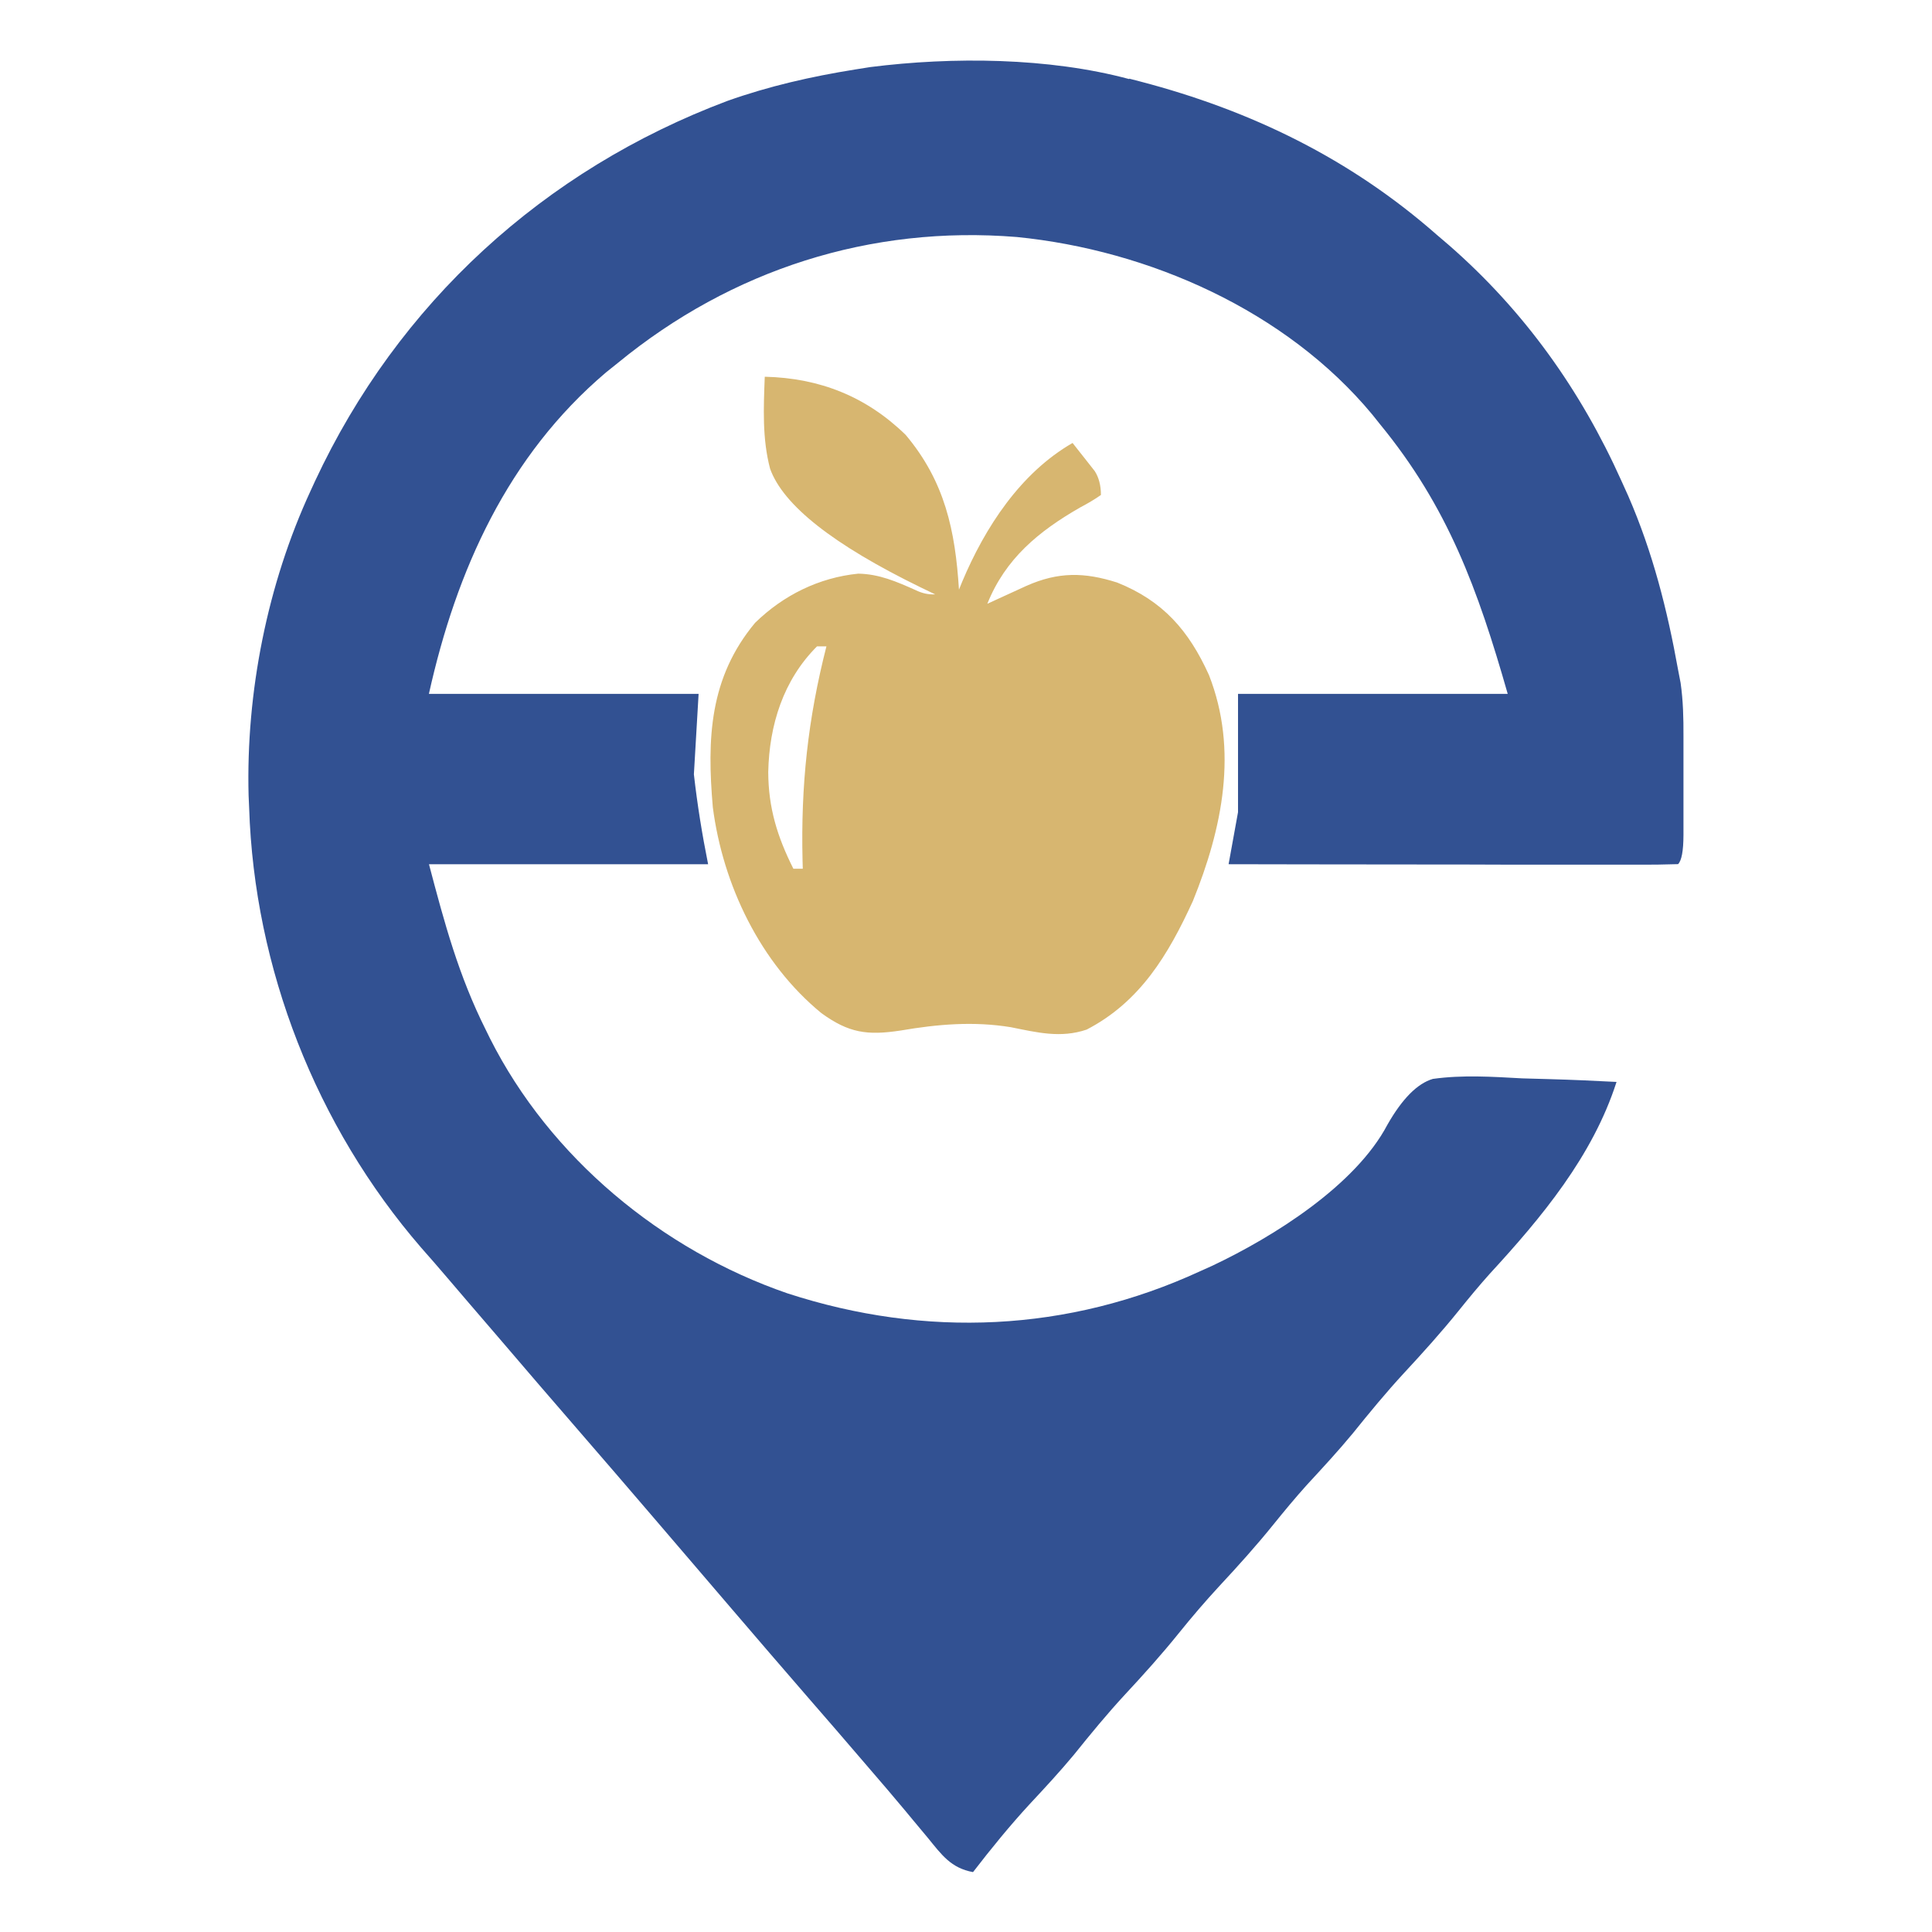
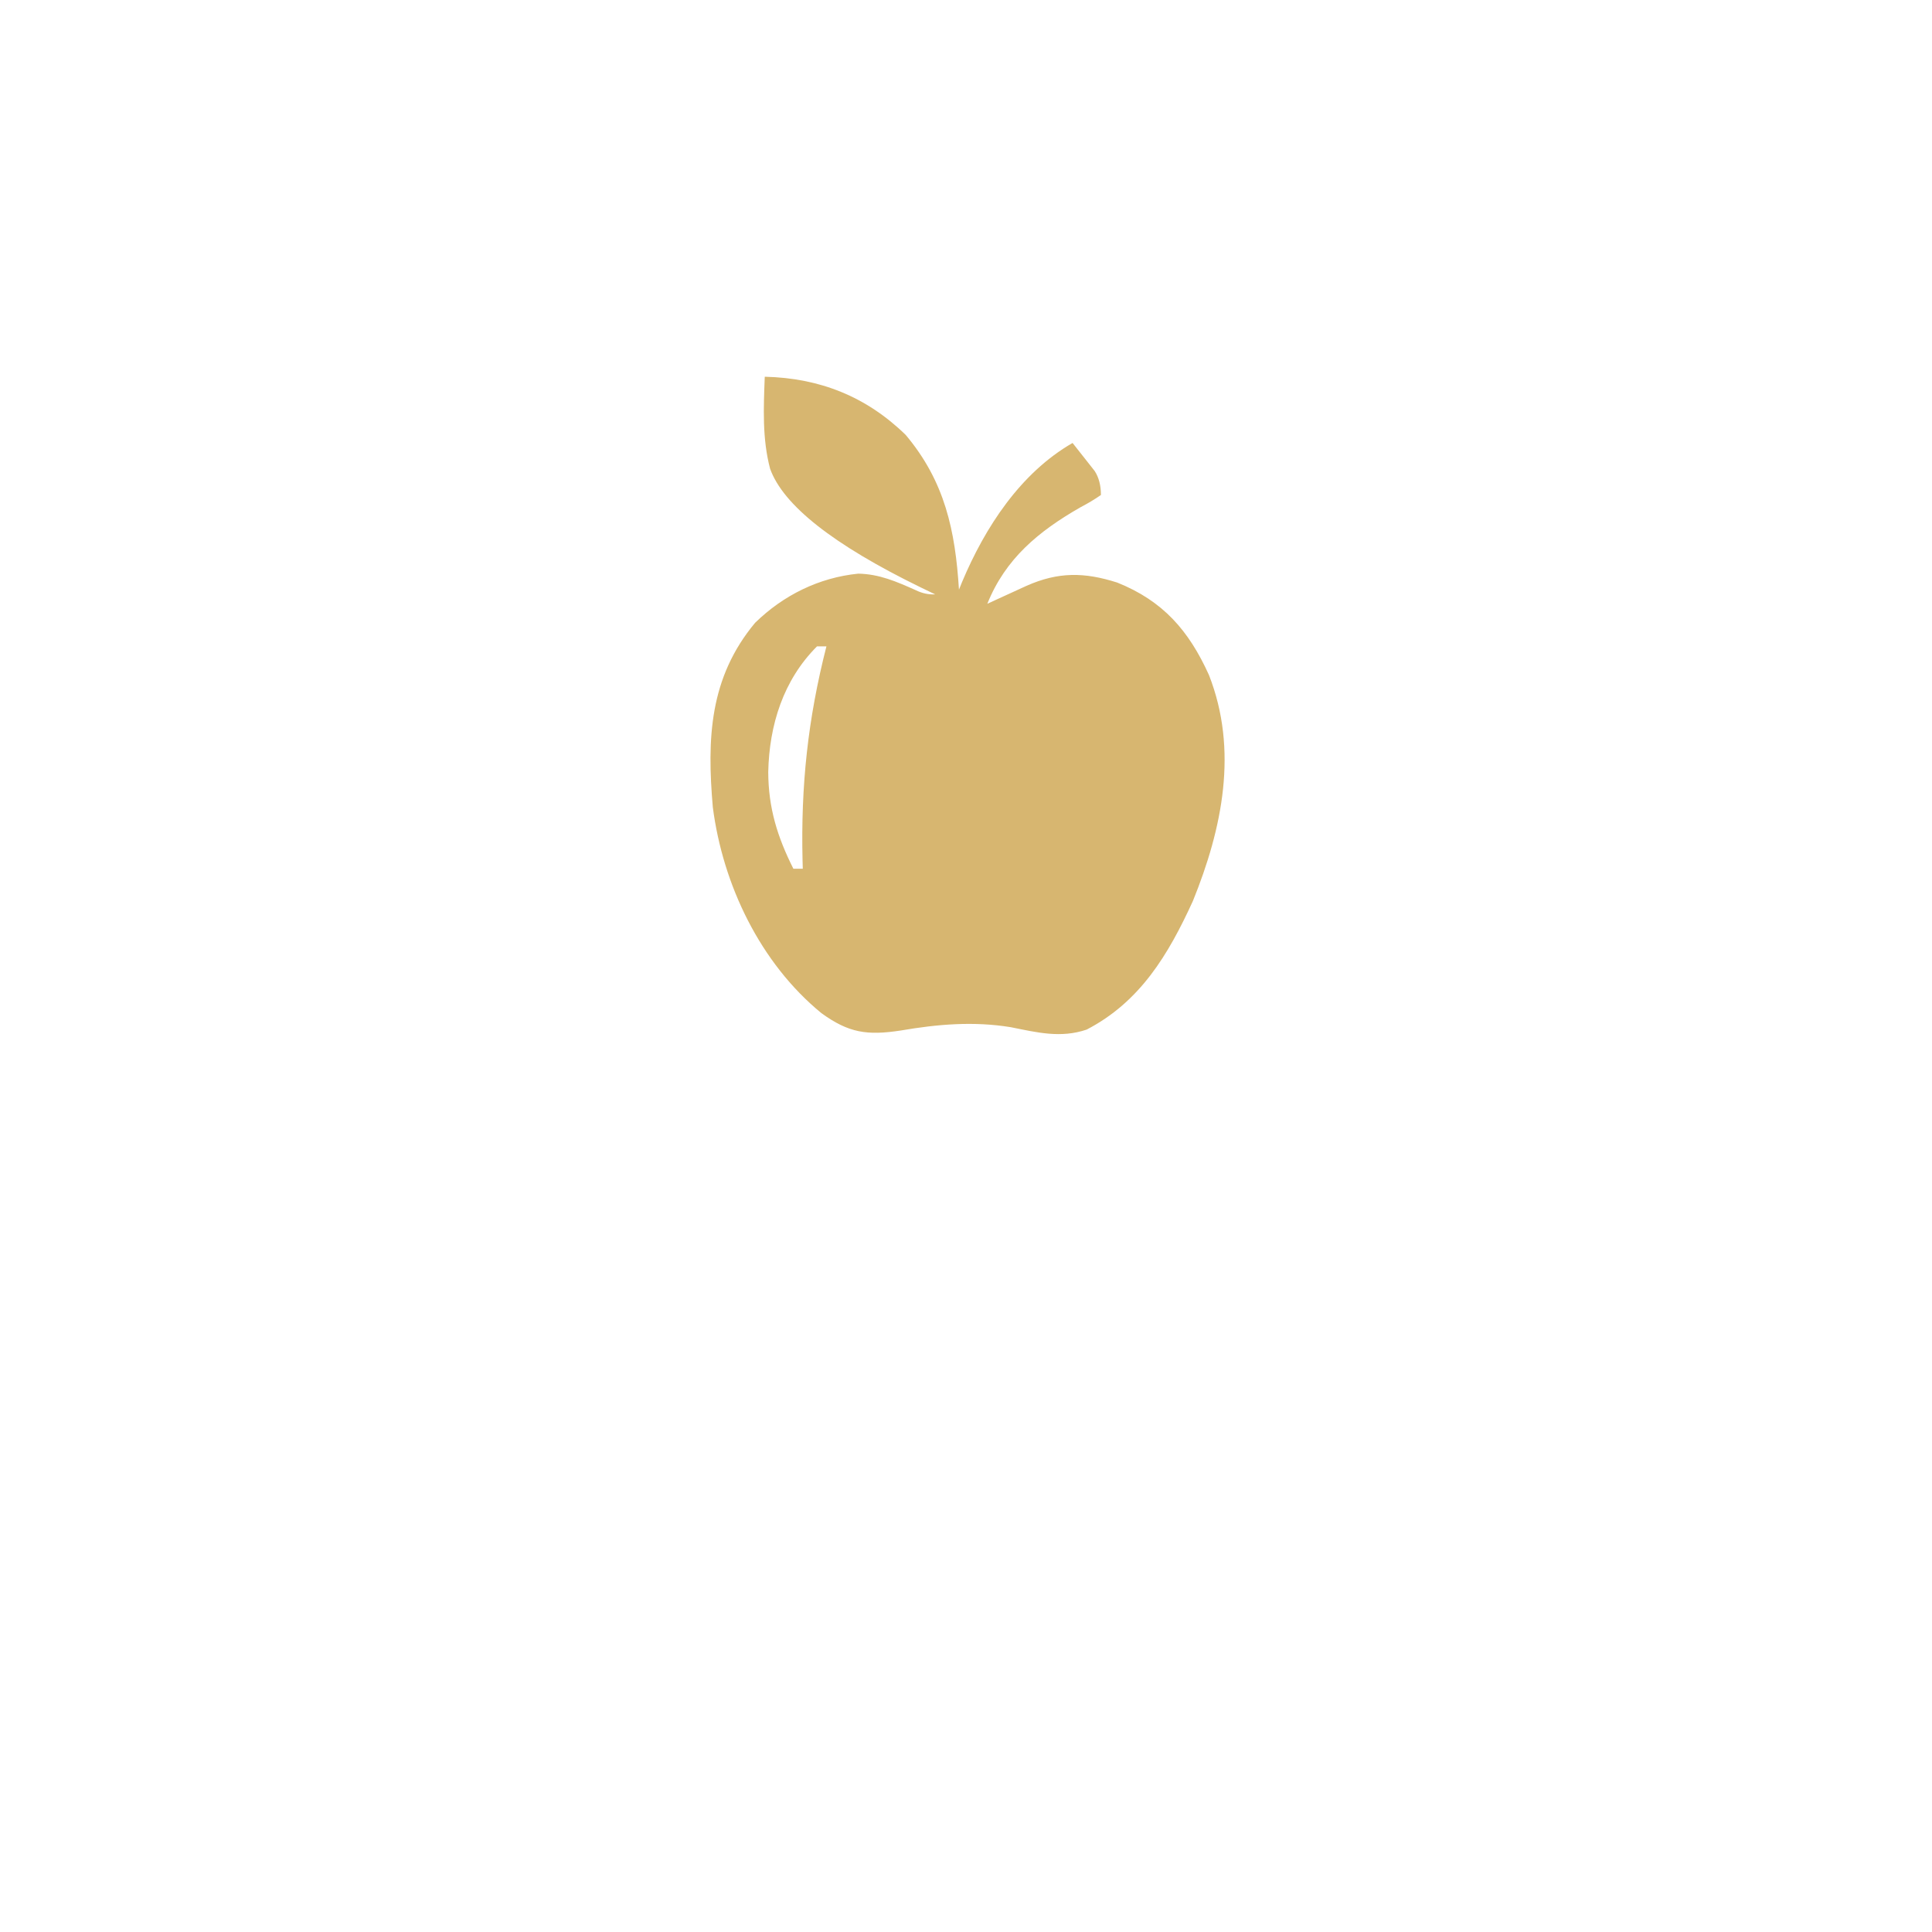
<svg xmlns="http://www.w3.org/2000/svg" id="Layer_1" version="1.1" viewBox="0 0 250 250">
  <defs>
    <style> .st0 { fill: #325192; } .st1 { fill: #d7b670; } </style>
  </defs>
-   <path class="st0" d="M146.13,10.18c.47.12.94.24,1.43.37,14.36,3.76,27.18,10,38.37,19.84.52.45,1.04.89,1.58,1.35,9.72,8.49,17.03,18.74,22.3,30.48q.44.97.89,1.97c3.17,7.29,5.05,14.73,6.45,22.52.11.55.21,1.1.32,1.66.33,2.31.38,4.57.37,6.9q0,.68,0,1.38c0,.96,0,1.91,0,2.87,0,1.47,0,2.94,0,4.41,0,.93,0,1.86,0,2.79,0,.44,0,.88,0,1.34q-.01,3.08-.7,3.76c-1.81.06-3.6.08-5.41.07-.57,0-1.13,0-1.72,0-1.88,0-3.77,0-5.65,0-1.3,0-2.61,0-3.91,0-3.44,0-6.87,0-10.31-.02-3.5,0-7.01,0-10.51-.01-6.88,0-13.76-.02-20.65-.03.4-2.22.81-4.44,1.22-6.73v-15.31h34.9c-3.88-13.57-7.73-24.17-16.53-34.9q-.49-.61-.99-1.24c-11.14-13.44-28.91-21.28-46-22.98-18.95-1.54-36.91,4.23-51.59,16.26-.51.41-1.03.83-1.56,1.25-12.72,10.78-19.38,25.62-22.93,41.61h34.9c-.2,3.43-.4,6.87-.61,10.41.45,3.97,1.06,7.73,1.84,11.63h-36.12c2.02,7.68,3.85,14.44,7.35,21.43.18.37.36.74.55,1.12,7.77,15.41,22.22,27.38,38.49,32.98,17.85,5.81,36.3,5.02,53.41-2.87.53-.24,1.06-.48,1.6-.72,7.85-3.72,18.47-10.35,22.62-18.23q2.87-5.04,5.88-5.93c3.85-.54,7.71-.28,11.57-.07,1.18.04,2.37.07,3.55.1,2.89.08,5.77.21,8.65.36-3.08,9.59-9.68,17.52-16.4,24.82-1.4,1.56-2.72,3.16-4.03,4.79-2.25,2.79-4.62,5.42-7.06,8.05-2.33,2.52-4.49,5.15-6.64,7.82-1.91,2.31-3.95,4.51-5.99,6.72-1.46,1.63-2.85,3.3-4.23,5.01-2.24,2.78-4.6,5.4-7.03,8.01-1.83,1.98-3.57,4.01-5.26,6.11-2.23,2.77-4.57,5.37-6.99,7.97-2.31,2.5-4.46,5.12-6.59,7.77-1.82,2.19-3.74,4.26-5.68,6.34-2.61,2.83-5.02,5.79-7.37,8.84-2.85-.52-4.06-2.24-5.82-4.4-.66-.79-1.32-1.58-1.97-2.36-.33-.4-.67-.81-1.01-1.22-1.52-1.83-3.08-3.64-4.63-5.44-.3-.35-.6-.7-.91-1.06-2.25-2.63-4.51-5.24-6.78-7.85-3.49-4.02-6.96-8.06-10.42-12.1-1.53-1.78-3.05-3.57-4.58-5.35-1.83-2.13-3.66-4.27-5.49-6.41-3.16-3.69-6.33-7.37-9.51-11.04-3.49-4.02-6.95-8.05-10.41-12.1-1.24-1.45-2.49-2.9-3.73-4.34-.93-1.08-1.85-2.16-2.77-3.24-1.11-1.3-2.23-2.6-3.37-3.88-13.6-15.72-21.61-36.17-22.27-56.95-.02-.52-.05-1.04-.07-1.57-.35-13.35,2.43-27.35,8.03-39.45.19-.4.37-.8.56-1.22,10.75-23.05,29.62-40.29,53.36-49.21,5.37-1.91,10.86-3.16,16.48-4.06.66-.11,1.33-.21,2.01-.32,10.66-1.35,23.12-1.24,33.5,1.55Z" />
  <path class="st1" d="M98.99,48.75c7.08.17,13.11,2.56,18.21,7.53,5.08,6.05,6.41,12.39,6.89,20.02q.2-.5.41-1.01c2.96-7.04,7.54-14.09,14.29-17.97.62.77,1.23,1.55,1.84,2.33.34.43.68.87,1.03,1.31q.8,1.25.8,3.09-1.12.79-2.68,1.61c-5.39,3.09-9.68,6.63-12.02,12.47q.7-.32,1.41-.65.91-.42,1.84-.84t1.83-.84c4.12-1.82,7.48-1.77,11.72-.42,5.93,2.37,9.28,6.22,11.88,11.97,3.81,9.72,1.74,19.82-2.08,29.24-3.17,6.93-6.82,13.05-13.75,16.64-3.37,1.14-6.41.37-9.81-.31-4.82-.79-9.48-.39-14.26.43-4.34.66-6.72.31-10.25-2.25-7.91-6.48-12.75-16.59-14.05-26.64-.77-8.88-.45-16.76,5.47-23.87,3.67-3.58,8.27-5.85,13.35-6.36,2.73.05,4.97,1.04,7.44,2.14q1.24.61,2.51.54c-.63-.3-1.26-.61-1.91-.92q-16.92-8.26-19.45-15.34c-1.03-3.91-.84-7.89-.69-11.9ZM105.72,83.64c-4.37,4.37-6.18,10.19-6.31,16.26.02,4.66,1.18,8.38,3.25,12.51h1.22q-.01-.53-.03-1.07c-.23-9.69.69-18.31,3.09-27.7h-1.22Z" />
</svg>